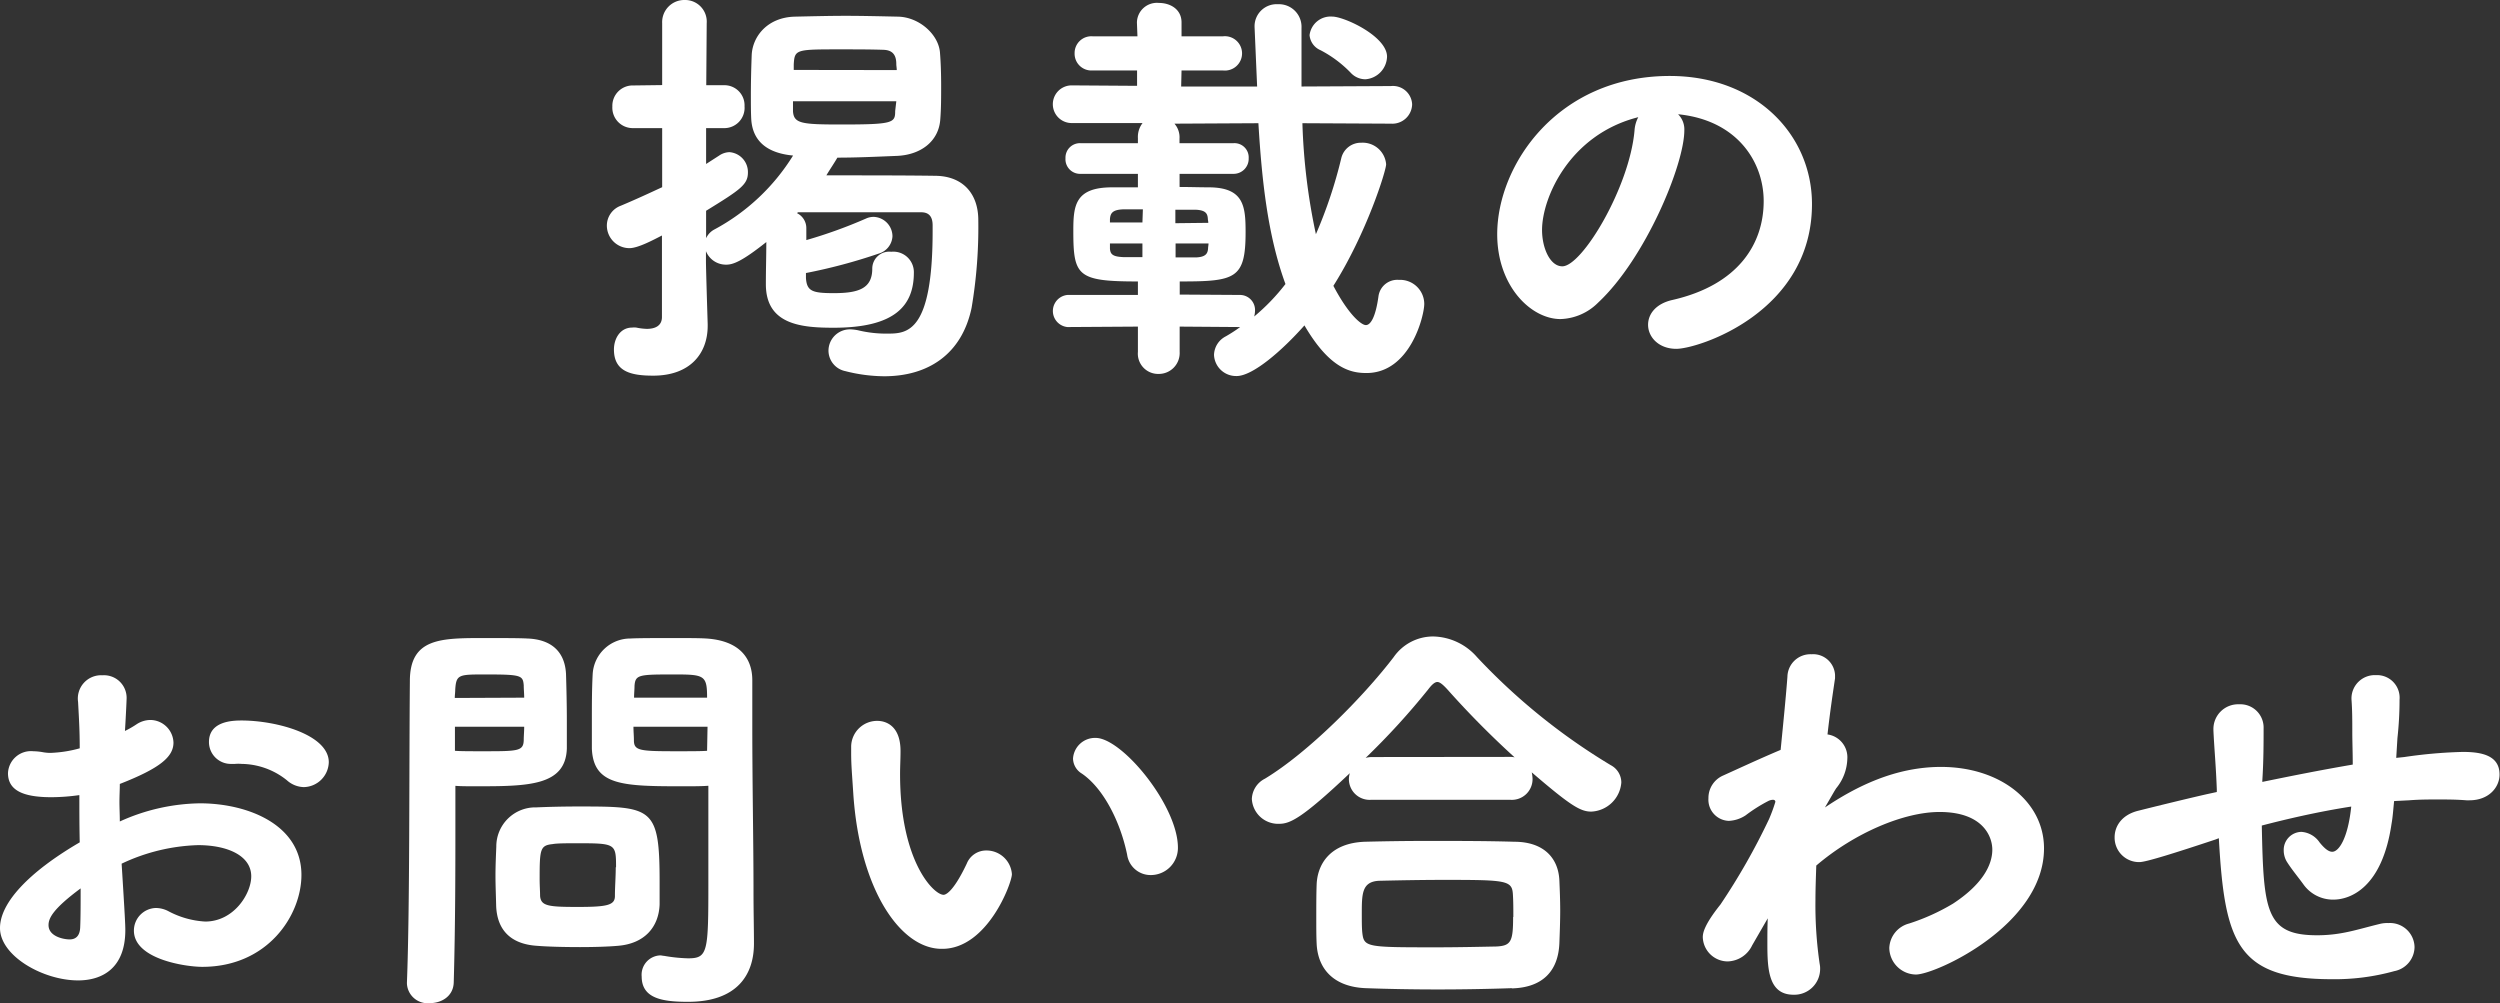
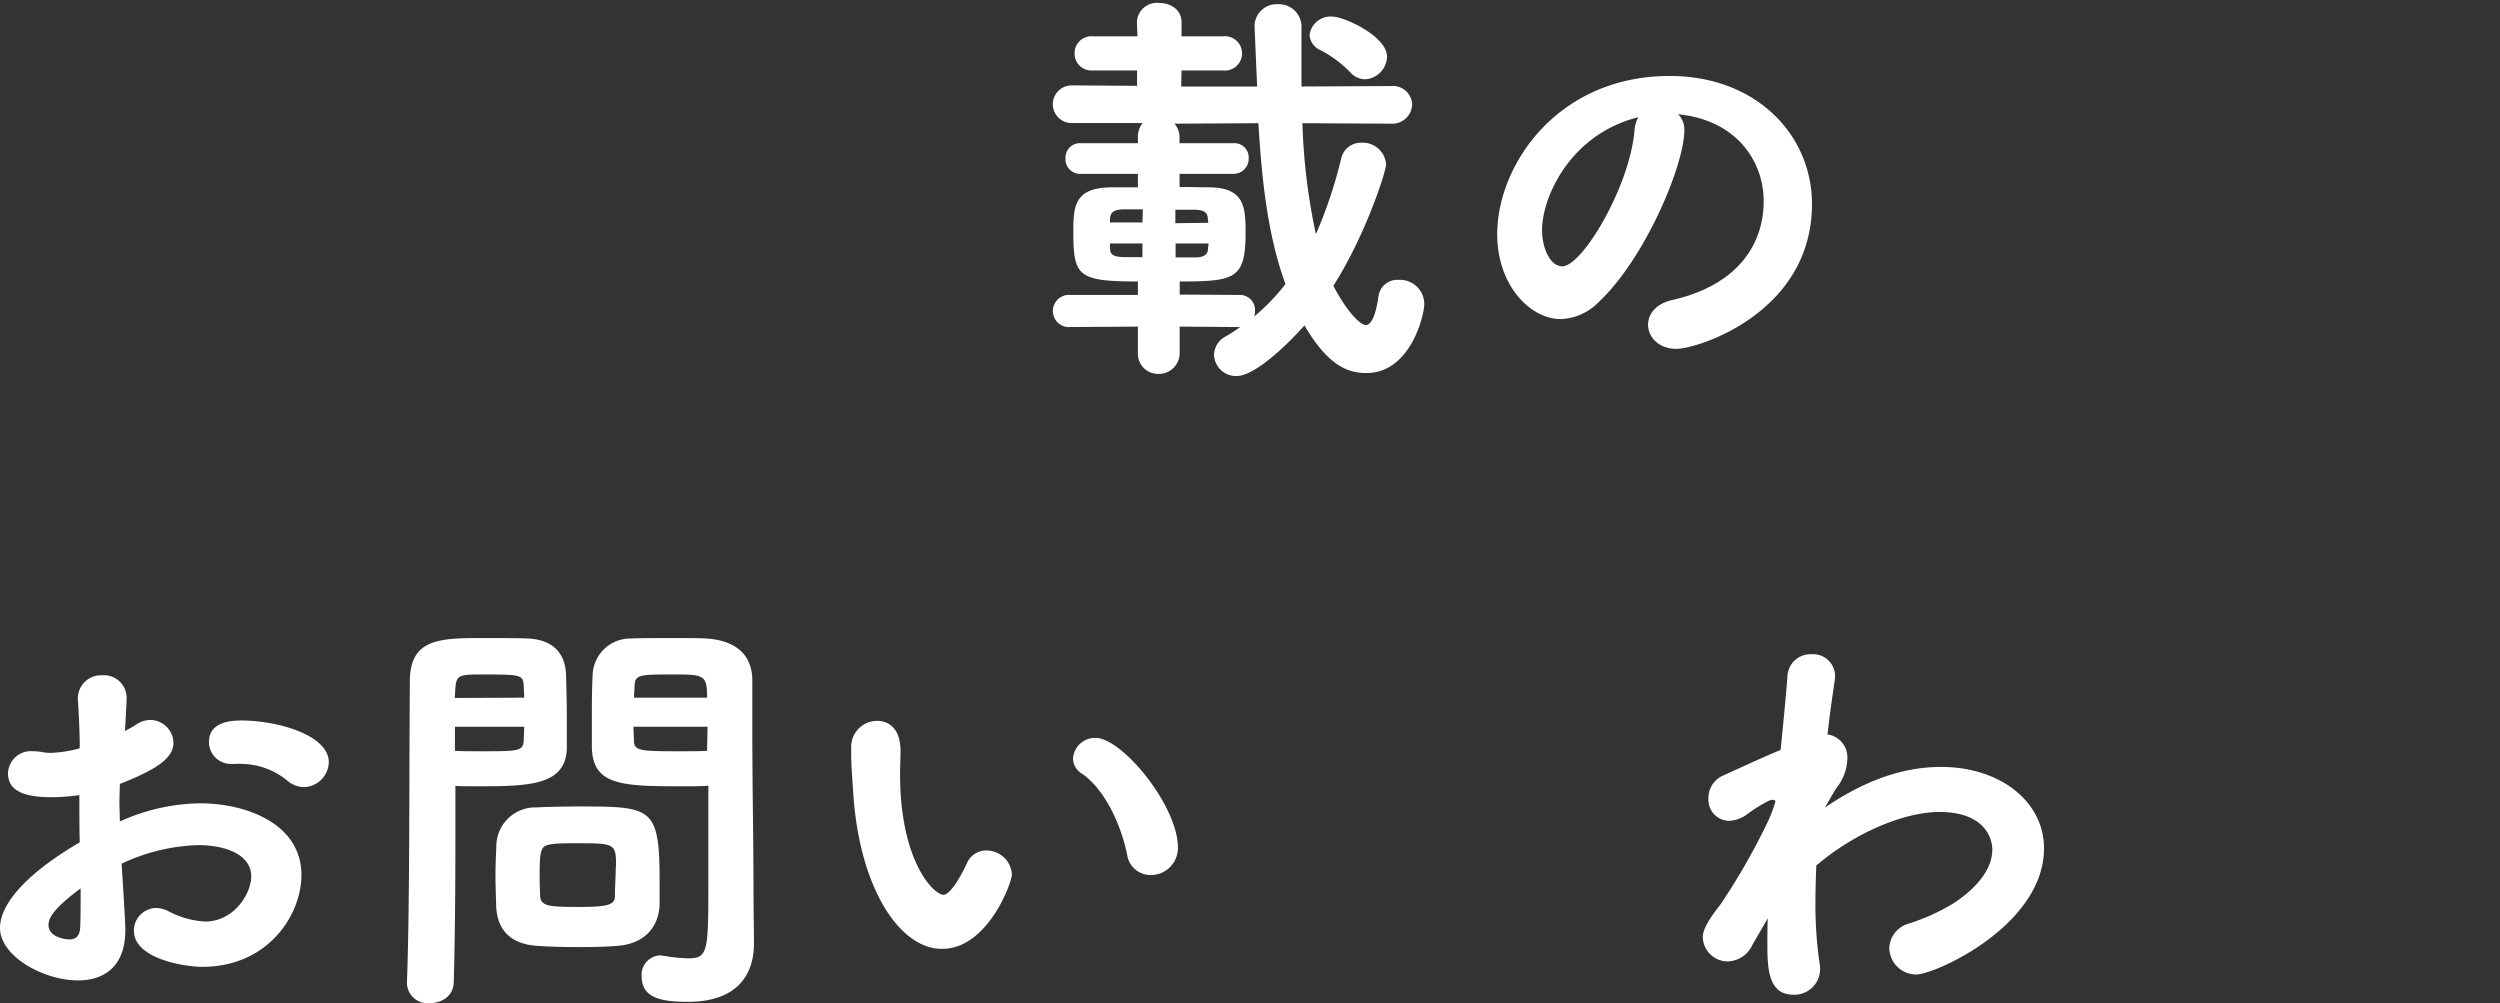
<svg xmlns="http://www.w3.org/2000/svg" viewBox="0 0 331.75 133.12">
  <rect x="0" y="0" width="331.75" height="133.12" fill="#333333" stroke="none" />
  <defs>
    <style>.cls-1{fill:#fff;}</style>
  </defs>
  <g id="レイヤー_2" data-name="レイヤー 2">
    <g id="design">
-       <path class="cls-1" d="M107,31.86a63.42,63.42,0,0,0,7.9-2.85,2.42,2.42,0,0,1,1.06-.23,2.59,2.59,0,0,1,2.47,2.58,2.53,2.53,0,0,1-1.85,2.3,72.41,72.41,0,0,1-9.63,2.57c0,.23,0,.45,0,.67.12,1.74.84,2,3.7,2,3.3,0,5.1-.62,5.1-3.25a2.25,2.25,0,0,1,2.52-2.24,2.72,2.72,0,0,1,3,2.75c0,4.42-2.52,7.33-10.64,7.33-4.26,0-9-.39-9-5.77,0-2,.06-3.86.06-5.6-3.25,2.58-4.42,3-5.32,3a2.85,2.85,0,0,1-2.69-1.79v1.34c0,.9.17,6.39.23,8.35v.22c0,3.7-2.36,6.61-7.23,6.61-3,0-5.21-.56-5.21-3.47,0-1.46.84-2.91,2.41-2.91a2.32,2.32,0,0,1,.56,0,7.62,7.62,0,0,0,1.4.17c1,0,2-.34,2-1.57V31.25c-1.18.61-3.19,1.68-4.31,1.68a3,3,0,0,1-3-3,2.81,2.81,0,0,1,1.85-2.63c2-.84,3.81-1.68,5.49-2.46V17H84.06a2.71,2.71,0,0,1-2.8-2.86,2.7,2.7,0,0,1,2.8-2.8l3.81-.05V3.08a2.94,2.94,0,0,1,3-3.08,2.87,2.87,0,0,1,2.91,3.08l-.06,8.23H96a2.67,2.67,0,0,1,2.8,2.8A2.69,2.69,0,0,1,96,17h-2.3v4.76l1.74-1.12a2.55,2.55,0,0,1,1.34-.45,2.65,2.65,0,0,1,2.47,2.69c0,1.62-1,2.29-5.55,5.09v3.64a2.49,2.49,0,0,1,1.12-1.17,27.6,27.6,0,0,0,10.42-9.8c-3.64-.34-5.38-2.07-5.55-4.82-.05-.95-.05-2.07-.05-3.19,0-1.79.05-3.7.11-5.32.11-2.46,2.07-5,5.71-5.1,2.3-.05,4.54-.11,6.78-.11s4.59.06,6.94.11c2.75.06,5.32,2.3,5.55,4.71.11,1.34.16,2.85.16,4.42s0,3-.11,4.43c-.17,3-2.63,4.81-5.82,4.92-2.91.12-5.38.23-7.84.23-.45.78-1,1.57-1.46,2.35,4.93,0,10.64,0,14.51.06,3.58.05,5.65,2.35,5.65,5.88a64.15,64.15,0,0,1-.89,11.64c-1.29,6.16-5.77,9.08-11.6,9.08a21.28,21.28,0,0,1-5.15-.68,2.79,2.79,0,0,1-2.24-2.68,2.84,2.84,0,0,1,3-2.86,6.16,6.16,0,0,1,.89.11,15.8,15.8,0,0,0,4,.45c2.63,0,5.93-.28,5.93-13.61V29.9c0-1.23-.56-1.73-1.51-1.73h-4.37c-3.86,0-8.4,0-12,0l-.11.12a2.21,2.21,0,0,1,1.23,2v.16ZM119,9.3c0-.28-.06-.56-.06-.79,0-1.23-.5-1.85-1.68-1.9-1.79-.06-3.75-.06-5.71-.06-5.94,0-6.1,0-6.22,2l0,.73Zm-.06,4.14H105.23c0,.5,0,1,0,1.34.12,1.63,1.18,1.74,6.44,1.74,6.89,0,7.12-.22,7.12-1.79Z" />
      <path class="cls-1" d="M164.54,43.4l-8-.06V46.7a2.77,2.77,0,0,1-2.8,2.92A2.69,2.69,0,0,1,151,46.7V43.34l-9.35.06a2.14,2.14,0,0,1,0-4.26l9.35,0V37.35c-8.06,0-8.57-.73-8.57-6.72,0-3.36.23-5.77,5.16-5.77H151V23.07h-7.61a1.94,1.94,0,0,1-2-2.07,1.92,1.92,0,0,1,2-2L151,19v-.67a3,3,0,0,1,.62-2h-9.41a2.5,2.5,0,1,1,0-5l8.68.06V9.35H145a2.23,2.23,0,0,1-2.4-2.29A2.22,2.22,0,0,1,145,4.82h5.94L150.87,3A2.65,2.65,0,0,1,153.79.39c1.51,0,3,.84,3,2.58V4.82h5.49a2.28,2.28,0,1,1,0,4.53h-5.49l-.05,2.13h10.08l-.34-7.9V3.42A2.93,2.93,0,0,1,169.58.56a3,3,0,0,1,3.13,3.14v7.78l11.87-.06a2.55,2.55,0,0,1,2.81,2.41,2.63,2.63,0,0,1-2.81,2.58l-11.75-.06a81.31,81.31,0,0,0,1.79,14.73A61,61,0,0,0,178,20.94a2.67,2.67,0,0,1,2.64-2,3.12,3.12,0,0,1,3.3,2.86c0,.84-2.58,9.13-7,16.13,2,3.81,3.7,5.21,4.31,5.21s1.29-1,1.68-3.87a2.52,2.52,0,0,1,2.69-2.13A3.21,3.21,0,0,1,189,40.32c0,1.57-1.85,9.18-7.67,9.18-2.07,0-4.87-.56-8.23-6.32-2.92,3.3-6.84,6.72-9,6.72a2.93,2.93,0,0,1-3-2.8,2.85,2.85,0,0,1,1.57-2.47,20.6,20.6,0,0,0,1.9-1.23ZM151.66,27.78c-.95,0-1.85,0-2.63,0-1.46.06-1.68.56-1.74,1.29v.45h4.31Zm-.06,4.53h-4.31V33c.06.73.34,1.06,1.79,1.12h2.52Zm12.94,6.83a2,2,0,0,1,2,2.13,3,3,0,0,1-.11.73,27.06,27.06,0,0,0,4.15-4.31c-2.36-6.44-3.14-13.83-3.59-21.34l-11.14.06a2.76,2.76,0,0,1,.67,2V19L163.7,19a1.89,1.89,0,0,1,2,2,2,2,0,0,1-2,2.07h-7.17v1.74c1.34,0,2.69.05,4,.05,4.53.06,4.76,2.52,4.76,5.94,0,6.22-1.35,6.55-8.74,6.55v1.74Zm-4.2-9.57c0-.23-.06-.39-.06-.56-.05-.67-.28-1.12-1.62-1.18-.84,0-1.74,0-2.69,0v1.79ZM156,32.31v1.85h2.74c1.18-.06,1.52-.45,1.57-1.18,0-.22.06-.44.06-.67ZM179.32,9.74a15.55,15.55,0,0,0-4.09-3.08,2.38,2.38,0,0,1-1.45-2,2.81,2.81,0,0,1,3-2.46c1.62,0,7.28,2.63,7.28,5.32a3.1,3.1,0,0,1-2.86,3A2.66,2.66,0,0,1,179.32,9.74Z" />
      <path class="cls-1" d="M223.51,17.3c0,4.54-5.16,17-11.43,22.85a7.35,7.35,0,0,1-5,2.19c-3.92,0-8.4-4.37-8.4-11.26,0-9.18,8-21,22.9-21,11.43,0,18.87,7.78,18.87,17,0,14.4-15.12,19.21-18,19.21-2.35,0-3.75-1.57-3.75-3.19,0-1.4,1-2.8,3.25-3.3,8.73-2,12.09-7.45,12.09-13.11,0-5.21-3.52-10.75-11.36-11.53A2.82,2.82,0,0,1,223.51,17.3ZM204.63,30.52c0,2.41,1.07,4.82,2.69,4.82,2.63,0,8.91-10.48,9.58-18a4.35,4.35,0,0,1,.5-1.79C208.27,17.86,204.63,26.26,204.63,30.52Z" />
      <path class="cls-1" d="M16.63,123.43c0,5-3,6.67-6.27,6.67C5.71,130.1,0,126.85,0,123.15c0-3.36,3.86-7.45,10.58-11.37-.05-2.12-.05-4.25-.05-6.27a27.11,27.11,0,0,1-3.7.28c-3.64,0-5.77-.84-5.77-3.19a3.05,3.05,0,0,1,3.36-2.91,7.73,7.73,0,0,1,1.18.11,5.85,5.85,0,0,0,1.06.11,16.43,16.43,0,0,0,3.92-.61c0-2.41-.11-4.09-.22-6.16a3.09,3.09,0,0,1,3.25-3.53,3,3,0,0,1,3.19,3.13c0,.17-.11,2.58-.22,4.26a13.21,13.21,0,0,0,1.56-.9,3.39,3.39,0,0,1,1.8-.56,3.1,3.1,0,0,1,3.08,3c0,1.9-1.8,3.41-7.12,5.49,0,.72-.05,1.56-.05,2.4s.05,1.68.05,2.58a26.46,26.46,0,0,1,10.7-2.41C33,106.63,40,109.49,40,116.1c0,5.37-4.48,12.2-13.16,12.2-2.18,0-9.07-1-9.07-4.81a3,3,0,0,1,2.91-3,3.64,3.64,0,0,1,1.62.4,11.77,11.77,0,0,0,4.93,1.4c3.81,0,6.11-3.7,6.11-6,0-2.74-3.14-4.14-7.06-4.14a25.32,25.32,0,0,0-10.14,2.46C16.58,121.64,16.63,122.76,16.63,123.43Zm-10.19-.67c0,1.51,2,1.9,2.8,1.9s1.34-.44,1.4-1.56c.06-1.35.06-3.08.06-5.21C7,120.63,6.44,121.86,6.44,122.76Zm33.88-18.31a3.47,3.47,0,0,1-2.24-.9,9.75,9.75,0,0,0-6-2.18,5.43,5.43,0,0,0-.9,0h-.45a2.9,2.9,0,0,1-3-2.91c0-2.74,3.08-2.85,4.31-2.85,4.7,0,11.59,1.9,11.59,5.54A3.39,3.39,0,0,1,40.32,104.45Z" />
      <path class="cls-1" d="M57,133.12a2.75,2.75,0,0,1-3-2.58v-.16c.39-10.14.28-27.78.39-40,0-5.71,4.09-5.71,9.86-5.71,2.29,0,4.65,0,5.71.06,3.25.11,5,1.79,5.15,4.7.06,2,.11,4.14.11,6.22,0,1.28,0,2.52,0,3.69-.17,4.93-5.1,5-11.93,5-1.18,0-2.18,0-2.86-.06v4.82c0,5.76,0,13.44-.22,21.28C60.15,132.22,58.58,133.12,57,133.12ZM69.56,92.58c0-.56-.06-1.12-.06-1.63-.11-1.34-.33-1.45-5.09-1.45-3.53,0-3.87,0-4,2,0,.39-.06.72-.06,1.12Zm-9.19,3.86v3.19c.62.06,2.13.06,3.7.06,4.65,0,5.38,0,5.43-1.46,0-.56.06-1.17.06-1.79Zm5.38,19.77c0-1.35.06-2.63.11-3.87a5.18,5.18,0,0,1,5.32-5.2c1.29-.06,3.42-.12,5.55-.12,9.85,0,10.8.06,10.8,10,0,1,0,2,0,3-.11,3-2,5.21-5.55,5.49-1.23.11-3.13.17-5,.17-2.18,0-4.37-.06-5.71-.17-3.59-.23-5.32-2.19-5.43-5.32C65.81,118.84,65.75,117.5,65.75,116.21Zm16-1.12c0-3.14-.06-3.19-5.15-3.19-1.35,0-2.69,0-3.25.11-1.68.17-1.74.67-1.74,4.65,0,.84.06,1.62.06,2.24.11,1.34,1.12,1.45,5,1.45s4.93-.22,4.93-1.45S81.71,116.38,81.71,115.09Zm9-10.75c-8.06,0-12-.06-12.21-5,0-1.17,0-2.41,0-3.69,0-2.08,0-4.2.11-6.22a5,5,0,0,1,5-4.7c1.06-.06,3.53-.06,5.82-.06,1.68,0,3.31,0,4.26.06,4.31.28,6.1,2.52,6.1,5.54v.17c0,2,0,3.92,0,5.82,0,7.84.16,15.46.16,22.07,0,2.63.06,5,.06,6.88,0,4.2-2.3,7.73-8.74,7.73-3.3,0-6.16-.39-6.16-3.36a2.57,2.57,0,0,1,2.47-2.8c.17,0,.33.06.5.06a21,21,0,0,0,3.19.33c2.64,0,2.69-.84,2.69-10.13,0-3.64,0-7.34,0-10.64v-2.13C93.13,104.34,92,104.34,90.67,104.34Zm3.08-11.76c0-2.92-.34-3.08-4.2-3.08-4.82,0-5.32,0-5.43,1.51,0,.5-.06,1-.06,1.57Zm.06,3.86H84.06c0,.62.06,1.23.06,1.79,0,1.4.78,1.46,5.71,1.46,1.68,0,3.36,0,4-.06Z" />
      <path class="cls-1" d="M113.23,105.29c-.17-2.63-.28-3.81-.28-5.27v-1a3.45,3.45,0,0,1,3.47-3.36c1.17,0,3.08.67,3.08,4,0,1.12-.06,2-.06,3.08,0,11.6,4.48,16,5.77,16,.11,0,1.12,0,3.08-4.14a2.77,2.77,0,0,1,2.58-1.74,3.38,3.38,0,0,1,3.41,3.14c0,1.18-3.25,9.91-9.24,9.91C119.55,126,114.07,118.11,113.23,105.29Zm36.34,8.12c-.9-4.37-3.14-8.79-6-10.75a2.39,2.39,0,0,1-1.18-2,2.93,2.93,0,0,1,3-2.74c3.52,0,10.92,9,10.92,14.56a3.6,3.6,0,0,1-3.64,3.64A3.14,3.14,0,0,1,149.57,113.41Z" />
-       <path class="cls-1" d="M182,106.13a2.75,2.75,0,0,1-3-2.8,3,3,0,0,1,.12-.73c-6.5,6.16-8,6.72-9.41,6.72a3.49,3.49,0,0,1-3.59-3.3,3.14,3.14,0,0,1,1.74-2.69c5.82-3.53,13.1-10.92,17.08-16.13a6.38,6.38,0,0,1,5.26-2.74A7.92,7.92,0,0,1,196,87.2a82.61,82.61,0,0,0,17.75,14.34,2.6,2.6,0,0,1,1.4,2.29,4.18,4.18,0,0,1-4,3.87c-1.45,0-2.8-.84-7.89-5.21a4.83,4.83,0,0,1,.11.84,2.75,2.75,0,0,1-3,2.8Zm18.65,25c-3.25.11-6.55.17-9.86.17s-6.49-.06-9.57-.17c-4.15-.17-6.33-2.46-6.5-5.88-.05-1-.05-2.18-.05-3.36,0-1.62,0-3.25.05-4.54.11-2.68,1.79-5.48,6.39-5.65,2.35-.06,5.26-.11,8.4-.11,3.8,0,7.84,0,11.42.11,4,0,5.88,2.24,6,5.15.05,1.18.11,2.58.11,4s-.06,2.91-.11,4.31C206.78,128.86,204.71,131.05,200.62,131.16Zm.17-9.46c0-1,0-2.08-.06-3-.11-1.85-.89-1.91-9.13-1.91-3,0-6,.06-8.62.12-2.3.11-2.3,1.73-2.3,4.42,0,.9,0,1.79.06,2.41.22,2,.5,2,9.91,2,2.63,0,5.38-.06,7.9-.11C200.51,125.5,200.79,124.94,200.79,121.7Zm-.51-21.23a2.61,2.61,0,0,1,.68.06,119.41,119.41,0,0,1-8.91-9c-.56-.61-1-1-1.34-1s-.73.34-1.23,1a96.8,96.8,0,0,1-8.29,9.07,3.57,3.57,0,0,1,.78-.11Z" />
      <path class="cls-1" d="M232.51,125.45a3.71,3.71,0,0,1-3.25,2.13,3.32,3.32,0,0,1-3.3-3.2c0-.5.11-1.56,2.35-4.36a86.84,86.84,0,0,0,6.44-11.32,21.26,21.26,0,0,0,.84-2.29c0-.17-.11-.28-.33-.28a1.57,1.57,0,0,0-.62.17,20.5,20.5,0,0,0-3,1.9,4.41,4.41,0,0,1-2.24.73,2.81,2.81,0,0,1-2.69-3,3.24,3.24,0,0,1,1.91-3c2-.9,4.87-2.24,7.67-3.42.39-3.92.73-7.39.9-9.69a3.05,3.05,0,0,1,3.19-3,2.91,2.91,0,0,1,3.13,2.74c0,.11,0,.28,0,.45-.28,1.9-.67,4.48-1,7.45a3.06,3.06,0,0,1,2.63,3.25,6.43,6.43,0,0,1-1.45,3.86c-.17.22-.73,1.23-1.52,2.58,4.09-2.75,9.3-5.38,15.4-5.38,7.84,0,13.67,4.59,13.67,10.81,0,10.19-14.39,16.74-17,16.74a3.58,3.58,0,0,1-3.53-3.53,3.5,3.5,0,0,1,2.63-3.24,27.94,27.94,0,0,0,5.83-2.64c3.75-2.46,5.21-5,5.21-7.16,0-1.74-1.24-5-7-5-4.76,0-11.32,2.8-16.36,7.11-.05,1.57-.11,3.08-.11,4.59a53.78,53.78,0,0,0,.56,8.46,2.92,2.92,0,0,1,.06.72A3.42,3.42,0,0,1,238,132c-3.36,0-3.47-3.47-3.47-6.83,0-1,0-2.13.05-3.31Z" />
-       <path class="cls-1" d="M317.7,106.3c-.11,1-.17,2.07-.34,3-1.23,8.46-5.43,10.08-7.73,10.08a4.82,4.82,0,0,1-4-2.07c-.73-1-1.57-2-2.19-3a2.93,2.93,0,0,1-.39-1.45,2.39,2.39,0,0,1,2.35-2.47,3.18,3.18,0,0,1,2.41,1.4c.73.9,1.24,1.24,1.68,1.24.84,0,2.07-1.68,2.52-6-4.37.68-8.45,1.63-11.87,2.52.23,11.32.5,14.56,7.34,14.56,3.24,0,5.32-.78,8.34-1.51a4,4,0,0,1,1.12-.11,3.26,3.26,0,0,1,3.47,3.19,3.3,3.3,0,0,1-2.69,3.19,29.51,29.51,0,0,1-8.28,1.07c-12.6,0-14.23-4.87-15-18.71l-.44.17c-5.38,1.79-9.24,3-10.08,3a3.24,3.24,0,0,1-3.31-3.3c0-1.46.95-3,3.2-3.53,2.46-.62,6.6-1.63,9.07-2.19l1.29-.28v-.33c-.12-3.25-.34-5.43-.45-7.84v-.17a3.28,3.28,0,0,1,3.41-3.3,3.09,3.09,0,0,1,3.25,3.19c0,1.79,0,4.31-.17,6.94v.17c3.53-.73,7.73-1.57,12-2.3,0-1.56-.06-3.08-.06-4.31,0-1.45,0-2.91-.11-4.37v-.11a3.1,3.1,0,0,1,3.25-3.08,3,3,0,0,1,3.13,3.25,46.23,46.23,0,0,1-.28,5.1l-.16,2.63,1.06-.11a62.8,62.8,0,0,1,7.78-.68c2.47,0,4.87.45,4.87,3,0,1.68-1.4,3.42-4,3.42h-.39c-1.4-.11-2.58-.11-3.81-.11s-2.4,0-3.81.11Z" />
    </g>
  </g>
</svg>